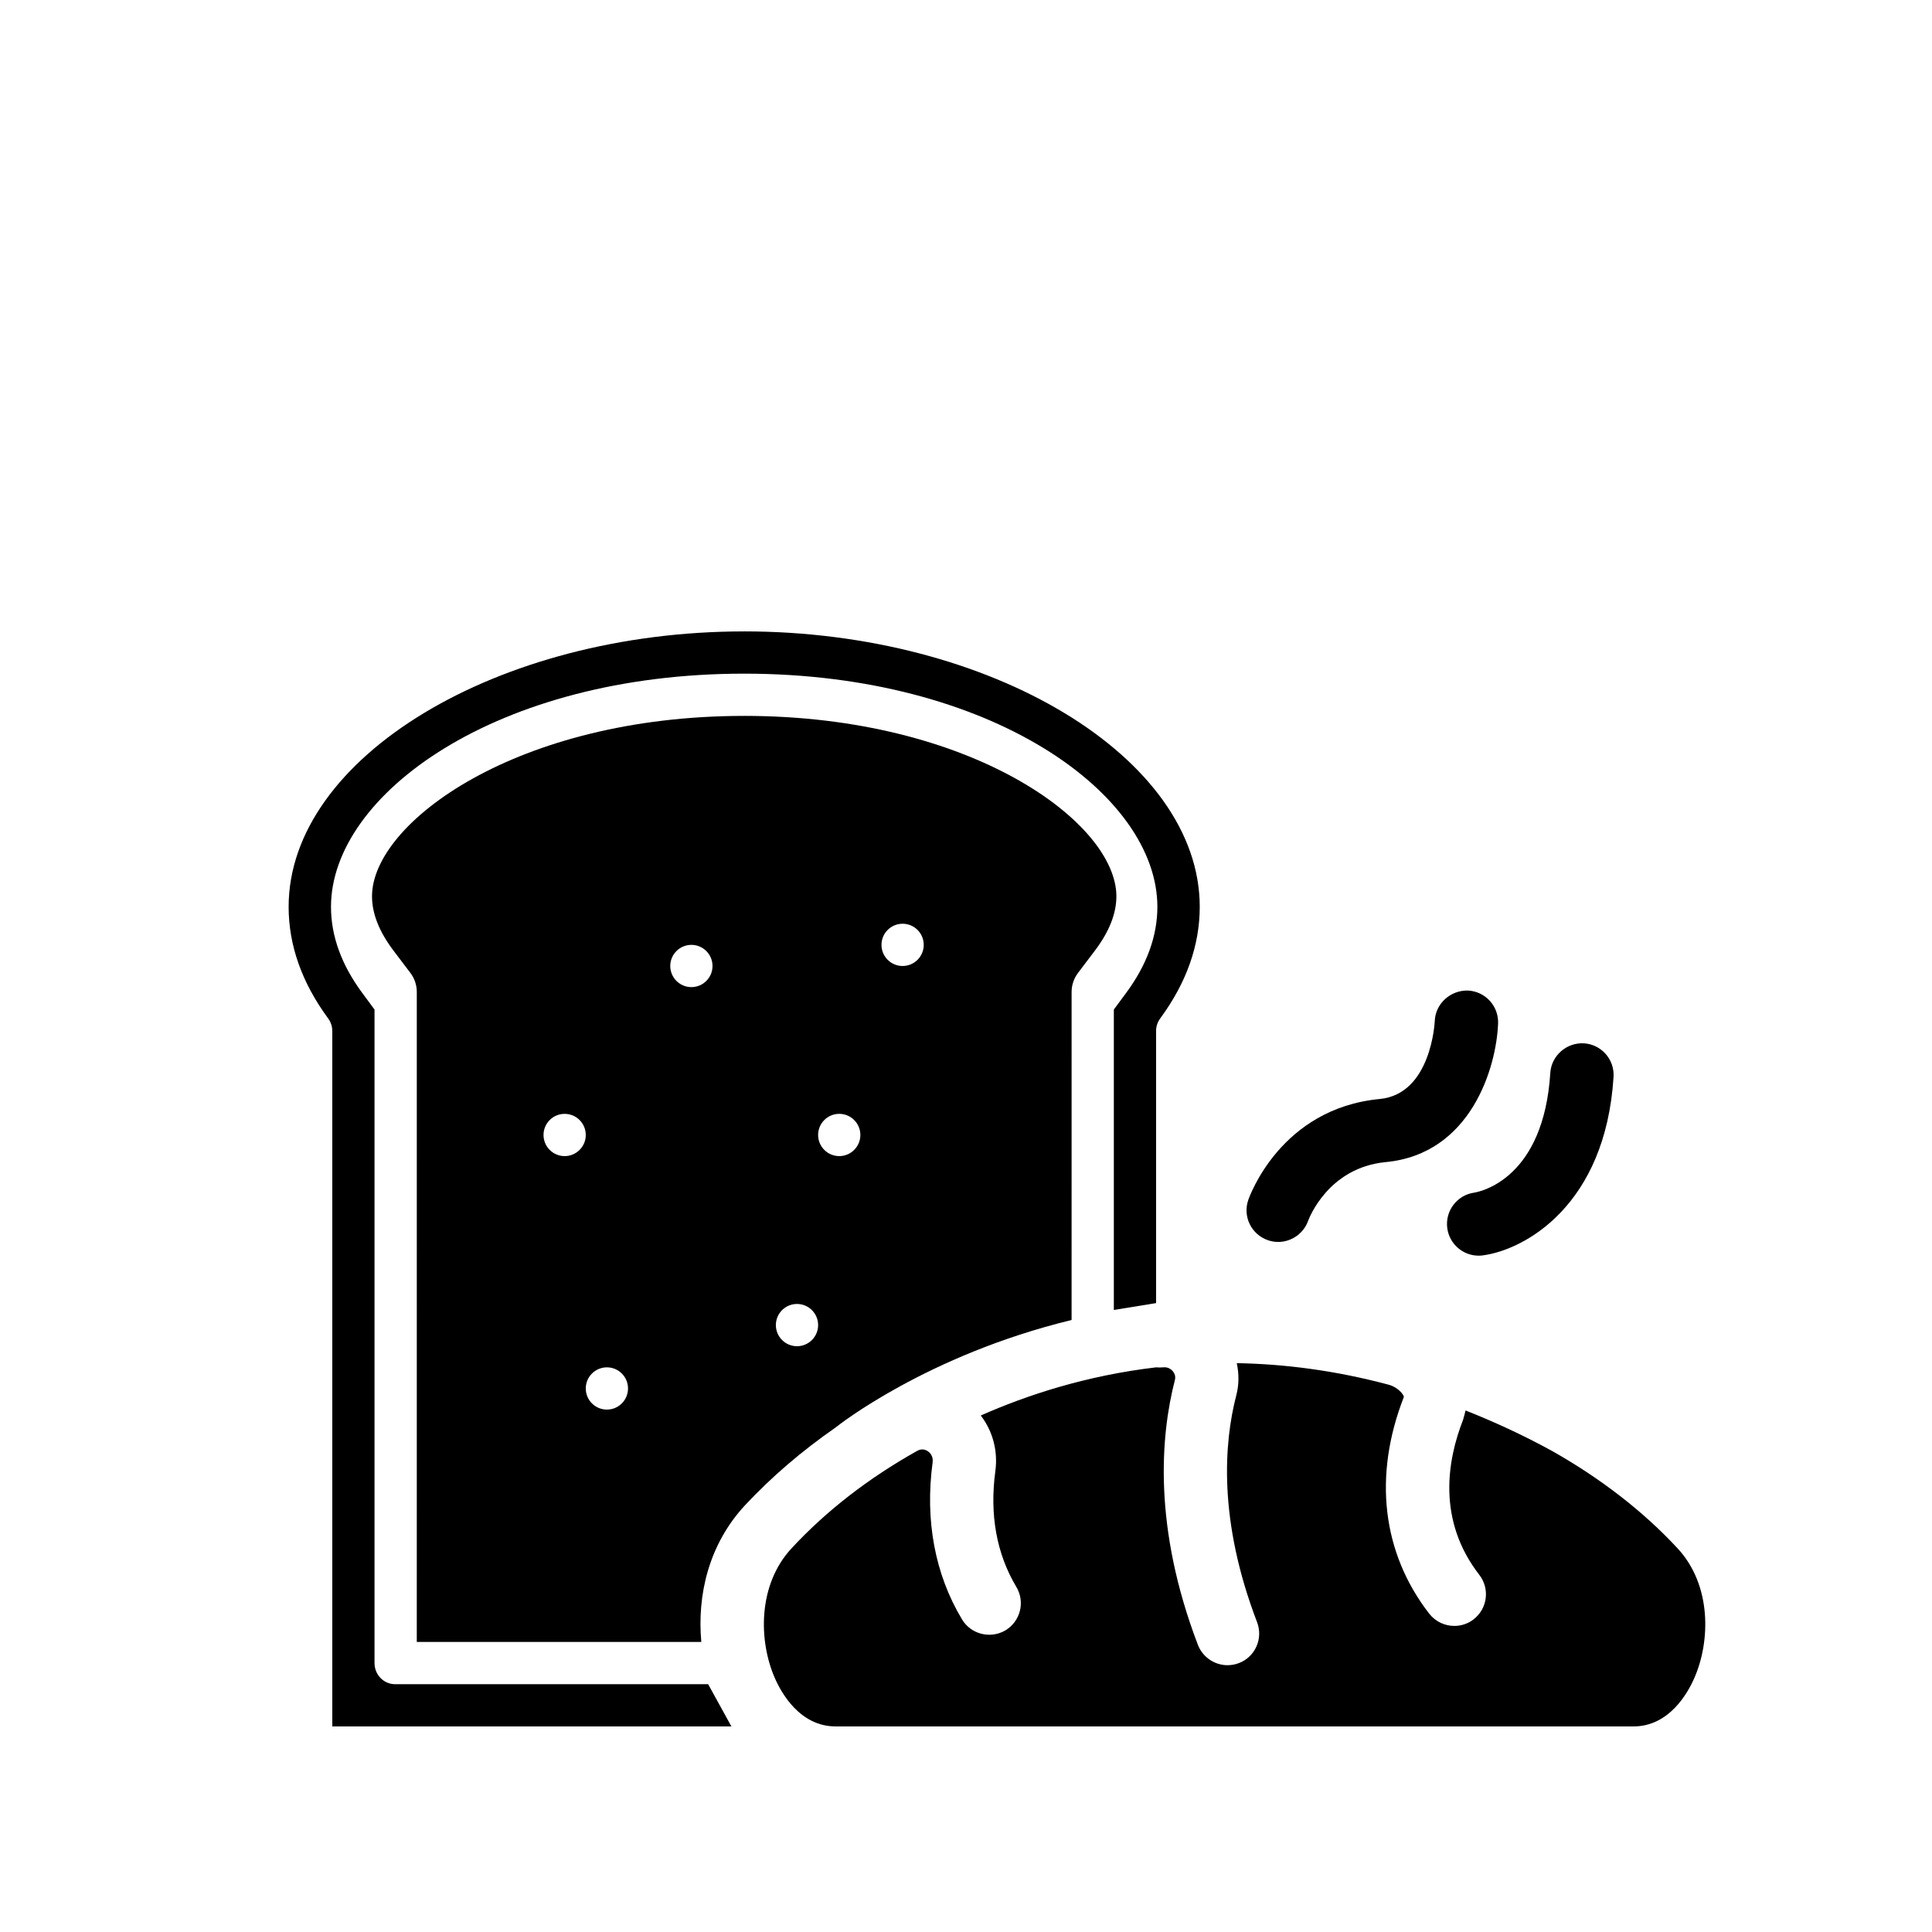
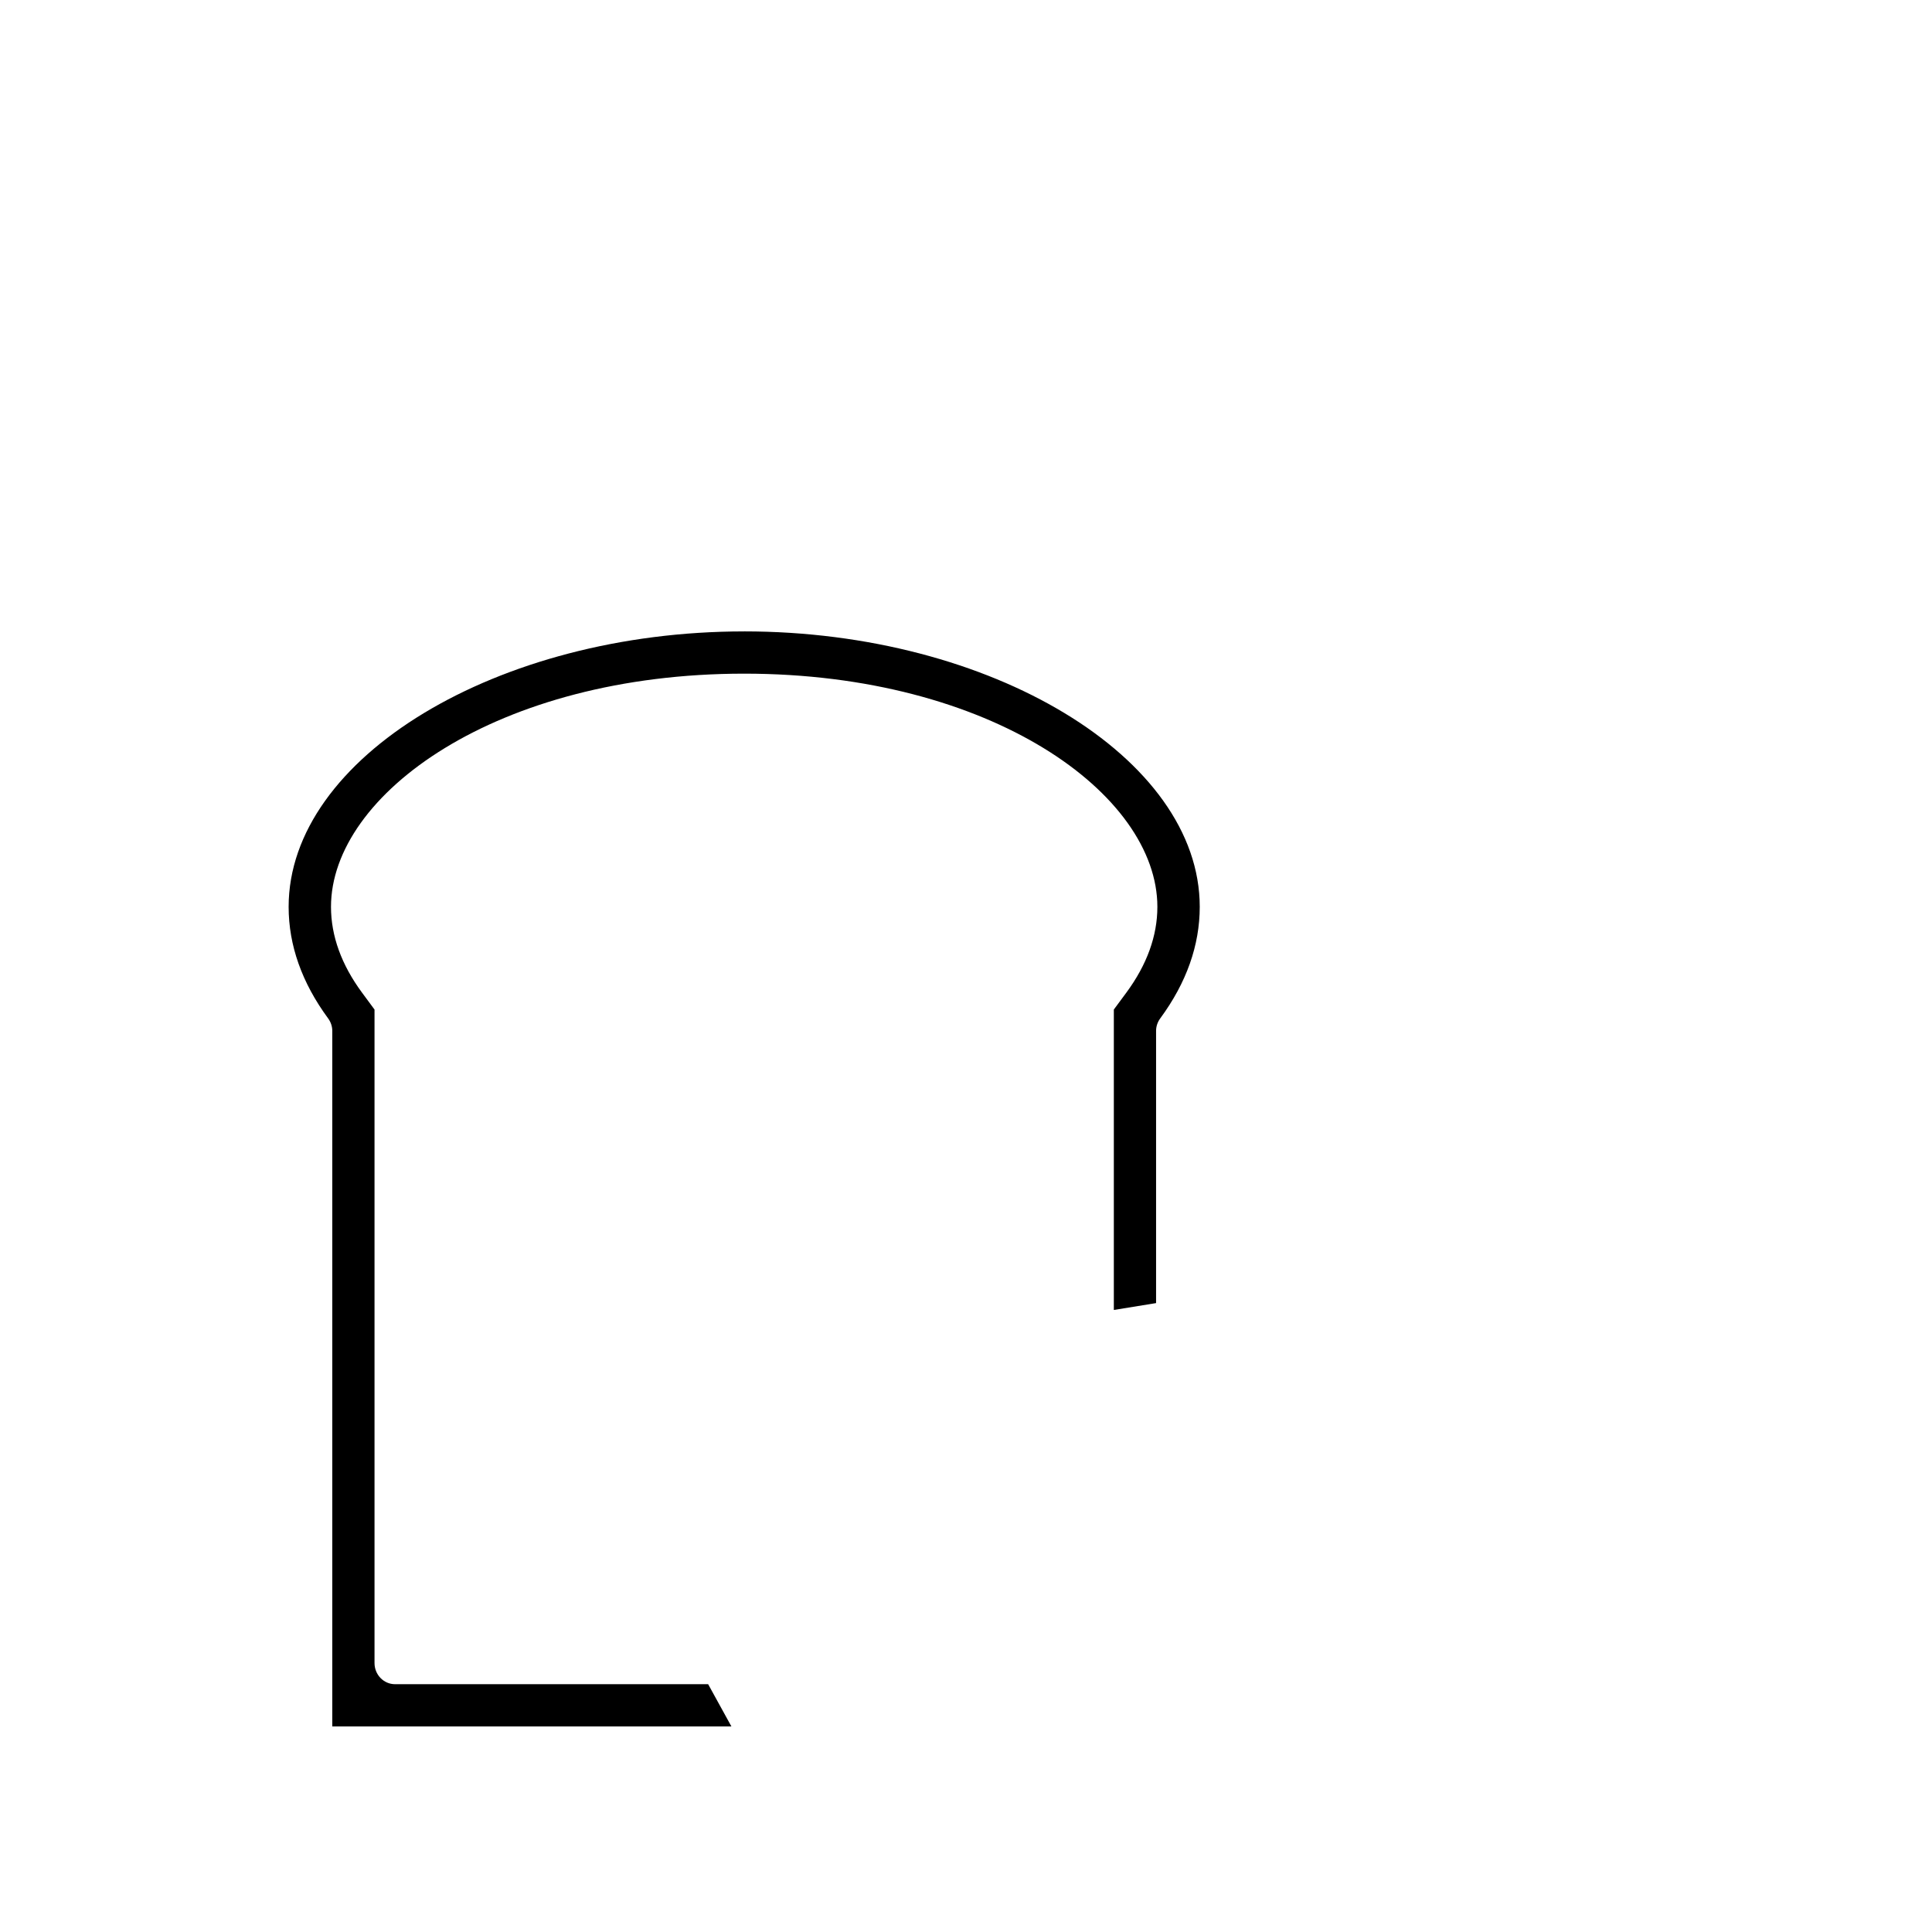
<svg xmlns="http://www.w3.org/2000/svg" fill="#000000" width="800px" height="800px" version="1.1" viewBox="144 144 512 512">
  <g>
-     <path d="m593.01 588.7c-1.676 3.863-6.606 12.82-16.121 12.82h-211.43c-9.516 0-14.441-8.957-16.121-12.82-4.254-9.684-4.644-24.574 4.422-34.371 9.18-9.91 20.375-18.586 33.25-25.805 1.23-0.727 2.238-0.336 2.856 0.055 0.504 0.336 1.512 1.23 1.289 2.969-2.07 15.34 0.617 29.668 7.781 41.594 2.352 3.973 7.559 5.262 11.531 2.91 3.973-2.406 5.262-7.559 2.856-11.531-5.207-8.734-7.109-19.09-5.543-30.676 0.727-5.375-0.727-10.637-3.863-14.723 12.148-5.375 27.879-10.578 46.461-12.762 0.617 0.055 1.23 0.055 1.848 0 1.457-0.168 2.238 0.672 2.574 1.008 0.391 0.504 0.84 1.289 0.559 2.352-3.805 14.777-5.82 38.961 6.102 70.199 1.289 3.305 4.477 5.375 7.836 5.375 1.008 0 2.016-0.168 3.023-0.559 4.309-1.625 6.492-6.492 4.812-10.859-10.355-27.039-8.734-47.527-5.543-59.953 0.785-2.856 0.785-5.82 0.168-8.676 12.539 0.223 25.973 1.902 40.25 5.711 0.055 0.055 0.055 0.055 0.168 0.055 2.238 0.617 3.863 2.574 3.863 3.191-8.172 20.938-5.766 41.312 6.719 57.434 1.68 2.129 4.141 3.246 6.66 3.246 1.793 0 3.582-0.559 5.094-1.734 3.695-2.856 4.367-8.117 1.512-11.812-11.195-14.441-8.508-30.285-4.309-41.031 0.281-0.84 0.449-1.68 0.672-2.519 7.5 2.969 15.227 6.492 23.062 10.805 12.762 7.223 24.07 15.953 33.141 25.75 9.07 9.785 8.68 24.676 4.422 34.359z" />
    <path d="m341.22 311.33c-65.438 0-120.73 33.43-120.73 72.996 0 10.172 3.516 20.102 10.441 29.523 0.715 0.969 1.129 2.137 1.129 3.336v184.34h105.77l-6.164-11.195h-82.973c-3.008 0-5.441-2.508-5.441-5.598v-173.19l-3.324-4.5c-5.445-7.383-8.211-15.023-8.211-22.715 0-29.848 44-61.801 109.5-61.801s109.5 31.953 109.5 61.801c0 7.691-2.766 15.332-8.207 22.711l-3.332 4.504v79.613l11.195-1.82v-72.152c0-1.176 0.398-2.363 1.141-3.352 6.918-9.406 10.43-19.336 10.43-29.508 0-39.566-55.289-72.996-120.73-72.996z" />
-     <path d="m479.96 472.65c0.918 0.324 1.848 0.477 2.766 0.477 3.449 0 6.691-2.148 7.934-5.574 0.207-0.578 5.285-14.129 20.59-15.586 22.516-2.144 29.309-24.977 29.758-36.754 0.172-4.637-3.438-8.531-8.07-8.711-4.523-0.082-8.531 3.438-8.711 8.07-0.004 0.195-0.891 19.367-14.578 20.672-26.25 2.496-34.516 25.805-34.859 26.801-1.48 4.363 0.828 9.078 5.172 10.605z" />
-     <path d="m527.54 469.46c0.555 4.227 4.16 7.305 8.312 7.305 0.359 0 0.734-0.023 1.098-0.074 11.051-1.445 32.512-13.188 34.656-47.297 0.293-4.629-3.223-8.613-7.856-8.906-4.559-0.242-8.613 3.231-8.906 7.856-1.754 27.809-18.203 31.387-20.18 31.719-4.539 0.648-7.719 4.832-7.125 9.398z" />
-     <path d="m341.22 333.72c-60.234 0-98.633 28.324-98.633 47.805 0 4.59 1.902 9.348 5.598 14.273l4.535 5.988c1.121 1.457 1.734 3.246 1.734 5.094l-0.004 172.25h75.402c-1.121-12.316 1.902-25.805 11.586-36.219 7.055-7.559 15.113-14.441 24.07-20.656 0.449-0.391 24.125-19.145 62.473-28.438l0.004-86.934c0-1.848 0.617-3.637 1.734-5.094l4.535-5.988c3.695-4.926 5.598-9.684 5.598-14.273 0-19.484-38.402-47.809-98.633-47.809zm-47.582 116.66c-3.09 0-5.598-2.508-5.598-5.598s2.508-5.598 5.598-5.598 5.598 2.508 5.598 5.598-2.508 5.598-5.598 5.598zm11.195 67.176c-3.09 0-5.598-2.508-5.598-5.598 0-3.09 2.508-5.598 5.598-5.598 3.09 0 5.598 2.508 5.598 5.598 0 3.09-2.508 5.598-5.598 5.598zm22.391-111.96c-3.09 0-5.598-2.508-5.598-5.598s2.508-5.598 5.598-5.598c3.09 0 5.598 2.508 5.598 5.598s-2.508 5.598-5.598 5.598zm27.988 95.164c-3.09 0-5.598-2.508-5.598-5.598 0-3.09 2.508-5.598 5.598-5.598s5.598 2.508 5.598 5.598c0 3.09-2.508 5.598-5.598 5.598zm11.195-50.383c-3.09 0-5.598-2.508-5.598-5.598s2.508-5.598 5.598-5.598 5.598 2.508 5.598 5.598-2.508 5.598-5.598 5.598zm16.793-50.379c-3.09 0-5.598-2.508-5.598-5.598s2.508-5.598 5.598-5.598 5.598 2.508 5.598 5.598c0.004 3.09-2.508 5.598-5.598 5.598z" />
  </g>
</svg>